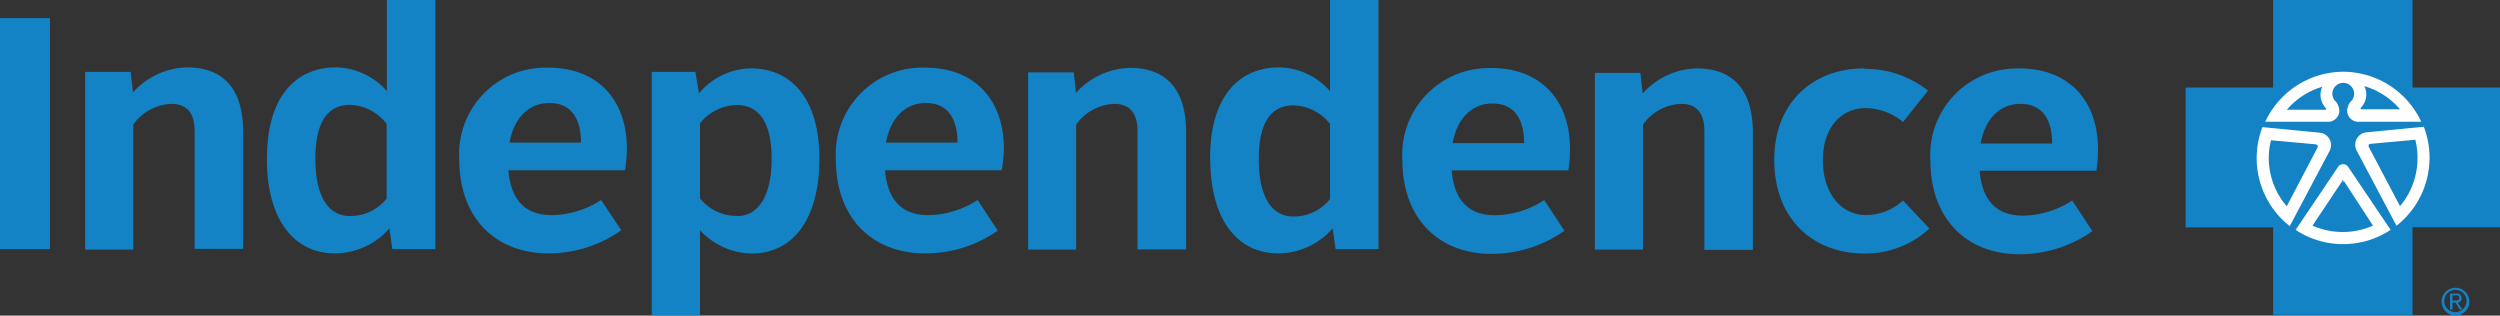
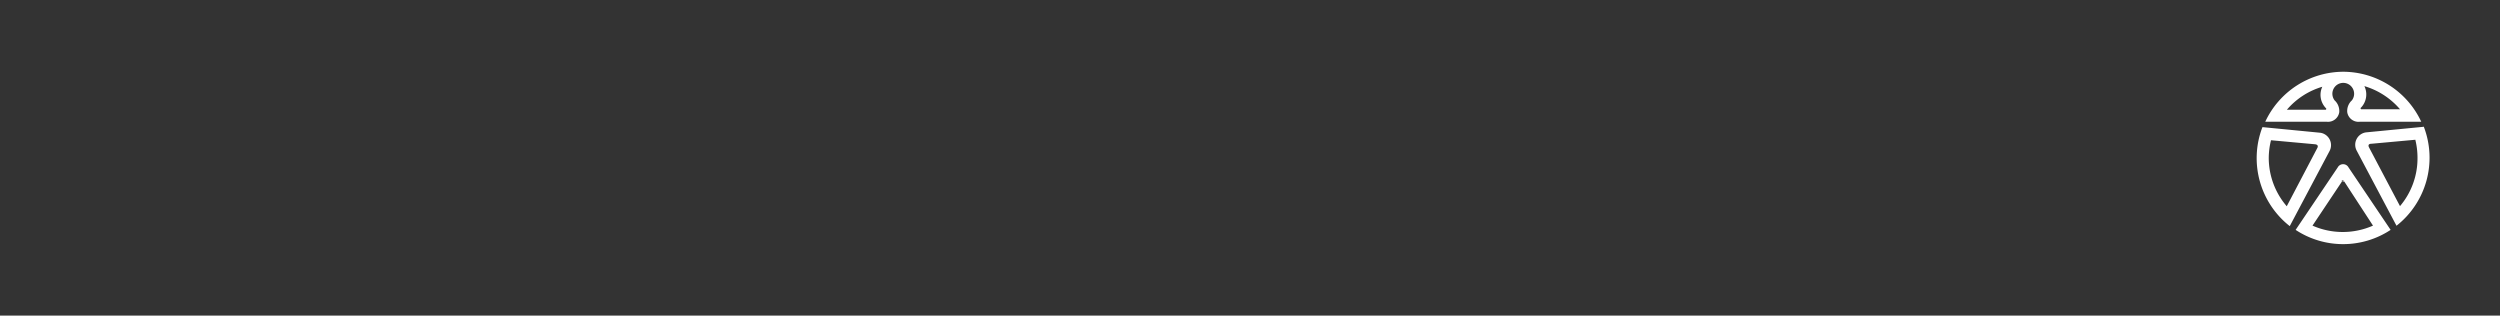
<svg xmlns="http://www.w3.org/2000/svg" id="Layer_1" data-name="Layer 1" viewBox="0 0 200 25.25">
  <rect x="0" y="0" width="200" height="25.25" fill="#333333" stroke="none" />
  <defs>
    <style>.cls-1{fill:#1383c6;fill-rule:evenodd;}.cls-2{fill:#fff;}</style>
  </defs>
  <title>Untitled-5</title>
-   <path class="cls-1" d="M196.44,62.62a1.11,1.11,0,1,1,1.11-1.12,1.11,1.11,0,0,1-1.11,1.12m-0.9-1.12a0.89,0.89,0,1,0,.9-0.93,0.9,0.9,0,0,0-.9.93m0.66,0.09v0.56H196V60.87h0.48a0.36,0.36,0,0,1,.45.37,0.33,0.33,0,0,1-.33.35L197,62.15h-0.22l-0.33-.56H196.2Zm0-.17h0.23c0.16,0,.31,0,0.31-0.21S196.6,61,196.46,61H196.2v0.4ZM193,62.56v-7h7V44.38h-7v-7H181.85v7h-7V55.57h7v7H193ZM0,38.83H4V57.31H0V38.83Zm6.81,4.3h3.64l0.19,1.64a6,6,0,0,1,4.3-2c3.17,0,4.51,2,4.51,5.15v9.37H15.57V47.83c0-1.27-.53-2.14-1.85-2.14a3.91,3.91,0,0,0-3.06,1.66v10H6.81V43.13ZM21.36,50c0-4.78,2.22-7.23,5.52-7.23a5.55,5.55,0,0,1,4.07,1.9V37.38h3.88V57.31H31.39l-0.24-1.66a5.8,5.8,0,0,1-4.36,2c-3.19,0-5.44-2.59-5.44-7.58m9.58,3.22v-6A3.84,3.84,0,0,0,28,45.77c-1.87,0-2.77,1.5-2.77,4.3s0.9,4.59,2.77,4.59a3.68,3.68,0,0,0,2.93-1.4M43.84,42.79c4.07,0,6.31,2.67,6.31,6.47A11.1,11.1,0,0,1,50,51H40.67c0.21,2.4,1.35,3.59,3.49,3.59a7.42,7.42,0,0,0,3.93-1.21L49.7,55.8a10.08,10.08,0,0,1-5.83,1.85c-4.17,0-7.13-2.77-7.13-7.52a6.92,6.92,0,0,1,7.1-7.34m-3.09,6h5.73c0-1.79-.69-3.17-2.53-3.17-1.58,0-2.82,1.11-3.19,3.17M56,62.59H52.14V43.13h3.49l0.29,1.72a5.49,5.49,0,0,1,4.14-2c3.27,0,5.49,2.45,5.49,7.23,0,5-2.24,7.58-5.41,7.58A5.74,5.74,0,0,1,56,55.8v6.78Zm2.93-7.92c1.87,0,2.8-1.82,2.8-4.59s-0.92-4.3-2.8-4.3A3.84,3.84,0,0,0,56,47.25v6a3.71,3.71,0,0,0,2.93,1.4M74,42.79c4.07,0,6.31,2.67,6.31,6.47A11.09,11.09,0,0,1,80.14,51H70.8c0.21,2.4,1.35,3.59,3.48,3.59a7.42,7.42,0,0,0,3.93-1.21l1.61,2.45A10.08,10.08,0,0,1,74,57.65c-4.17,0-7.13-2.77-7.13-7.52A6.93,6.93,0,0,1,74,42.79m-3.09,6H76.6c0-1.79-.69-3.17-2.53-3.17-1.58,0-2.82,1.11-3.19,3.17m11.38-5.62H85.9l0.18,1.64a6,6,0,0,1,4.3-2c3.17,0,4.51,2,4.51,5.15v9.37H91V47.83c0-1.27-.53-2.14-1.85-2.14a3.9,3.9,0,0,0-3.06,1.66v10H82.25V43.13ZM96.81,50c0-4.78,2.22-7.23,5.52-7.23a5.54,5.54,0,0,1,4.07,1.9V37.38h3.88V57.31h-3.43l-0.24-1.66a5.8,5.8,0,0,1-4.35,2c-3.19,0-5.44-2.59-5.44-7.58m9.58,3.22v-6a3.84,3.84,0,0,0-2.93-1.48c-1.87,0-2.77,1.5-2.77,4.3s0.9,4.59,2.77,4.59a3.68,3.68,0,0,0,2.93-1.4m12.89-10.48c4.07,0,6.31,2.67,6.31,6.47a11,11,0,0,1-.13,1.72h-9.34c0.21,2.4,1.35,3.59,3.48,3.59a7.42,7.42,0,0,0,3.93-1.21l1.61,2.45a10.08,10.08,0,0,1-5.83,1.85c-4.17,0-7.13-2.77-7.13-7.52a6.92,6.92,0,0,1,7.1-7.34m-3.09,6h5.73c0-1.79-.69-3.17-2.53-3.17-1.58,0-2.82,1.11-3.19,3.17m11.38-5.62h3.64l0.19,1.64a6,6,0,0,1,4.3-2c3.17,0,4.51,2,4.51,5.15v9.37h-3.88V47.83c0-1.27-.53-2.14-1.85-2.14a3.91,3.91,0,0,0-3.06,1.66v10h-3.85V43.13Zm21.65-.32a8.05,8.05,0,0,1,5,1.74l-2,2.51a4.73,4.73,0,0,0-3-1.11c-1.88,0-3.41,1.48-3.41,4.17s1.51,4.38,3.41,4.38a4.38,4.38,0,0,0,3-1.16l2.11,2.24a7.48,7.48,0,0,1-5.2,2c-4.12,0-7.21-2.77-7.21-7.5,0-4.54,3.06-7.31,7.21-7.31m12.38,0c4.07,0,6.31,2.67,6.31,6.47a11,11,0,0,1-.13,1.72h-9.34c0.21,2.4,1.35,3.59,3.48,3.59a7.42,7.42,0,0,0,3.93-1.21l1.61,2.45a10.07,10.07,0,0,1-5.83,1.85c-4.17,0-7.13-2.77-7.13-7.52a6.92,6.92,0,0,1,7.1-7.34m-3.09,6h5.73c0-1.79-.69-3.17-2.53-3.17-1.59,0-2.82,1.11-3.19,3.17" transform="translate(0 -37.38)" />
  <path class="cls-2" d="M181,47.55L185.62,48a1,1,0,0,1,.74,1.47l-3.18,6h0a6.91,6.91,0,0,1-2.2-7.88h0ZM181.5,50a5.93,5.93,0,0,0,1.44,3.88l2.46-4.69c0.06-.15,0-0.25-0.21-0.27l-3.51-.32A6,6,0,0,0,181.5,50m12.42-2.44a6.92,6.92,0,0,1-2.2,7.88h0l-3.18-6a1,1,0,0,1,.74-1.47l4.64-.45h0Zm-0.69,1-3.51.32c-0.25,0-.27.13-0.21,0.27L192,53.87A5.92,5.92,0,0,0,193.4,50a6,6,0,0,0-.17-1.42m-5.78,8.33a6.88,6.88,0,0,1-3.8-1.14h0l3.37-5a0.49,0.49,0,0,1,.86,0l3.37,5h0a6.88,6.88,0,0,1-3.8,1.14m0.1-5a0.11,0.11,0,0,0-.2,0L185,55.43a6,6,0,0,0,4.84,0l-2.32-3.56a0.11,0.11,0,0,0-.2,0M192,46.12h-3.11a0.08,0.08,0,0,1,0-.14,1.53,1.53,0,0,0,.26-1.71A6,6,0,0,1,192,46.12m-4.52-3a6.91,6.91,0,0,0-6.26,4h4.92a0.91,0.91,0,0,0,1-.76,1.16,1.16,0,0,0-.37-0.95,0.87,0.87,0,1,1,1.38,0,1.15,1.15,0,0,0-.37.95,0.91,0.91,0,0,0,1,.76h4.92a6.91,6.91,0,0,0-6.26-4m-1.65,1.19a1.53,1.53,0,0,0,.27,1.71,0.08,0.08,0,0,1,0,.14h-3.11a5.94,5.94,0,0,1,2.87-1.85" transform="translate(0 -37.38)" />
</svg>